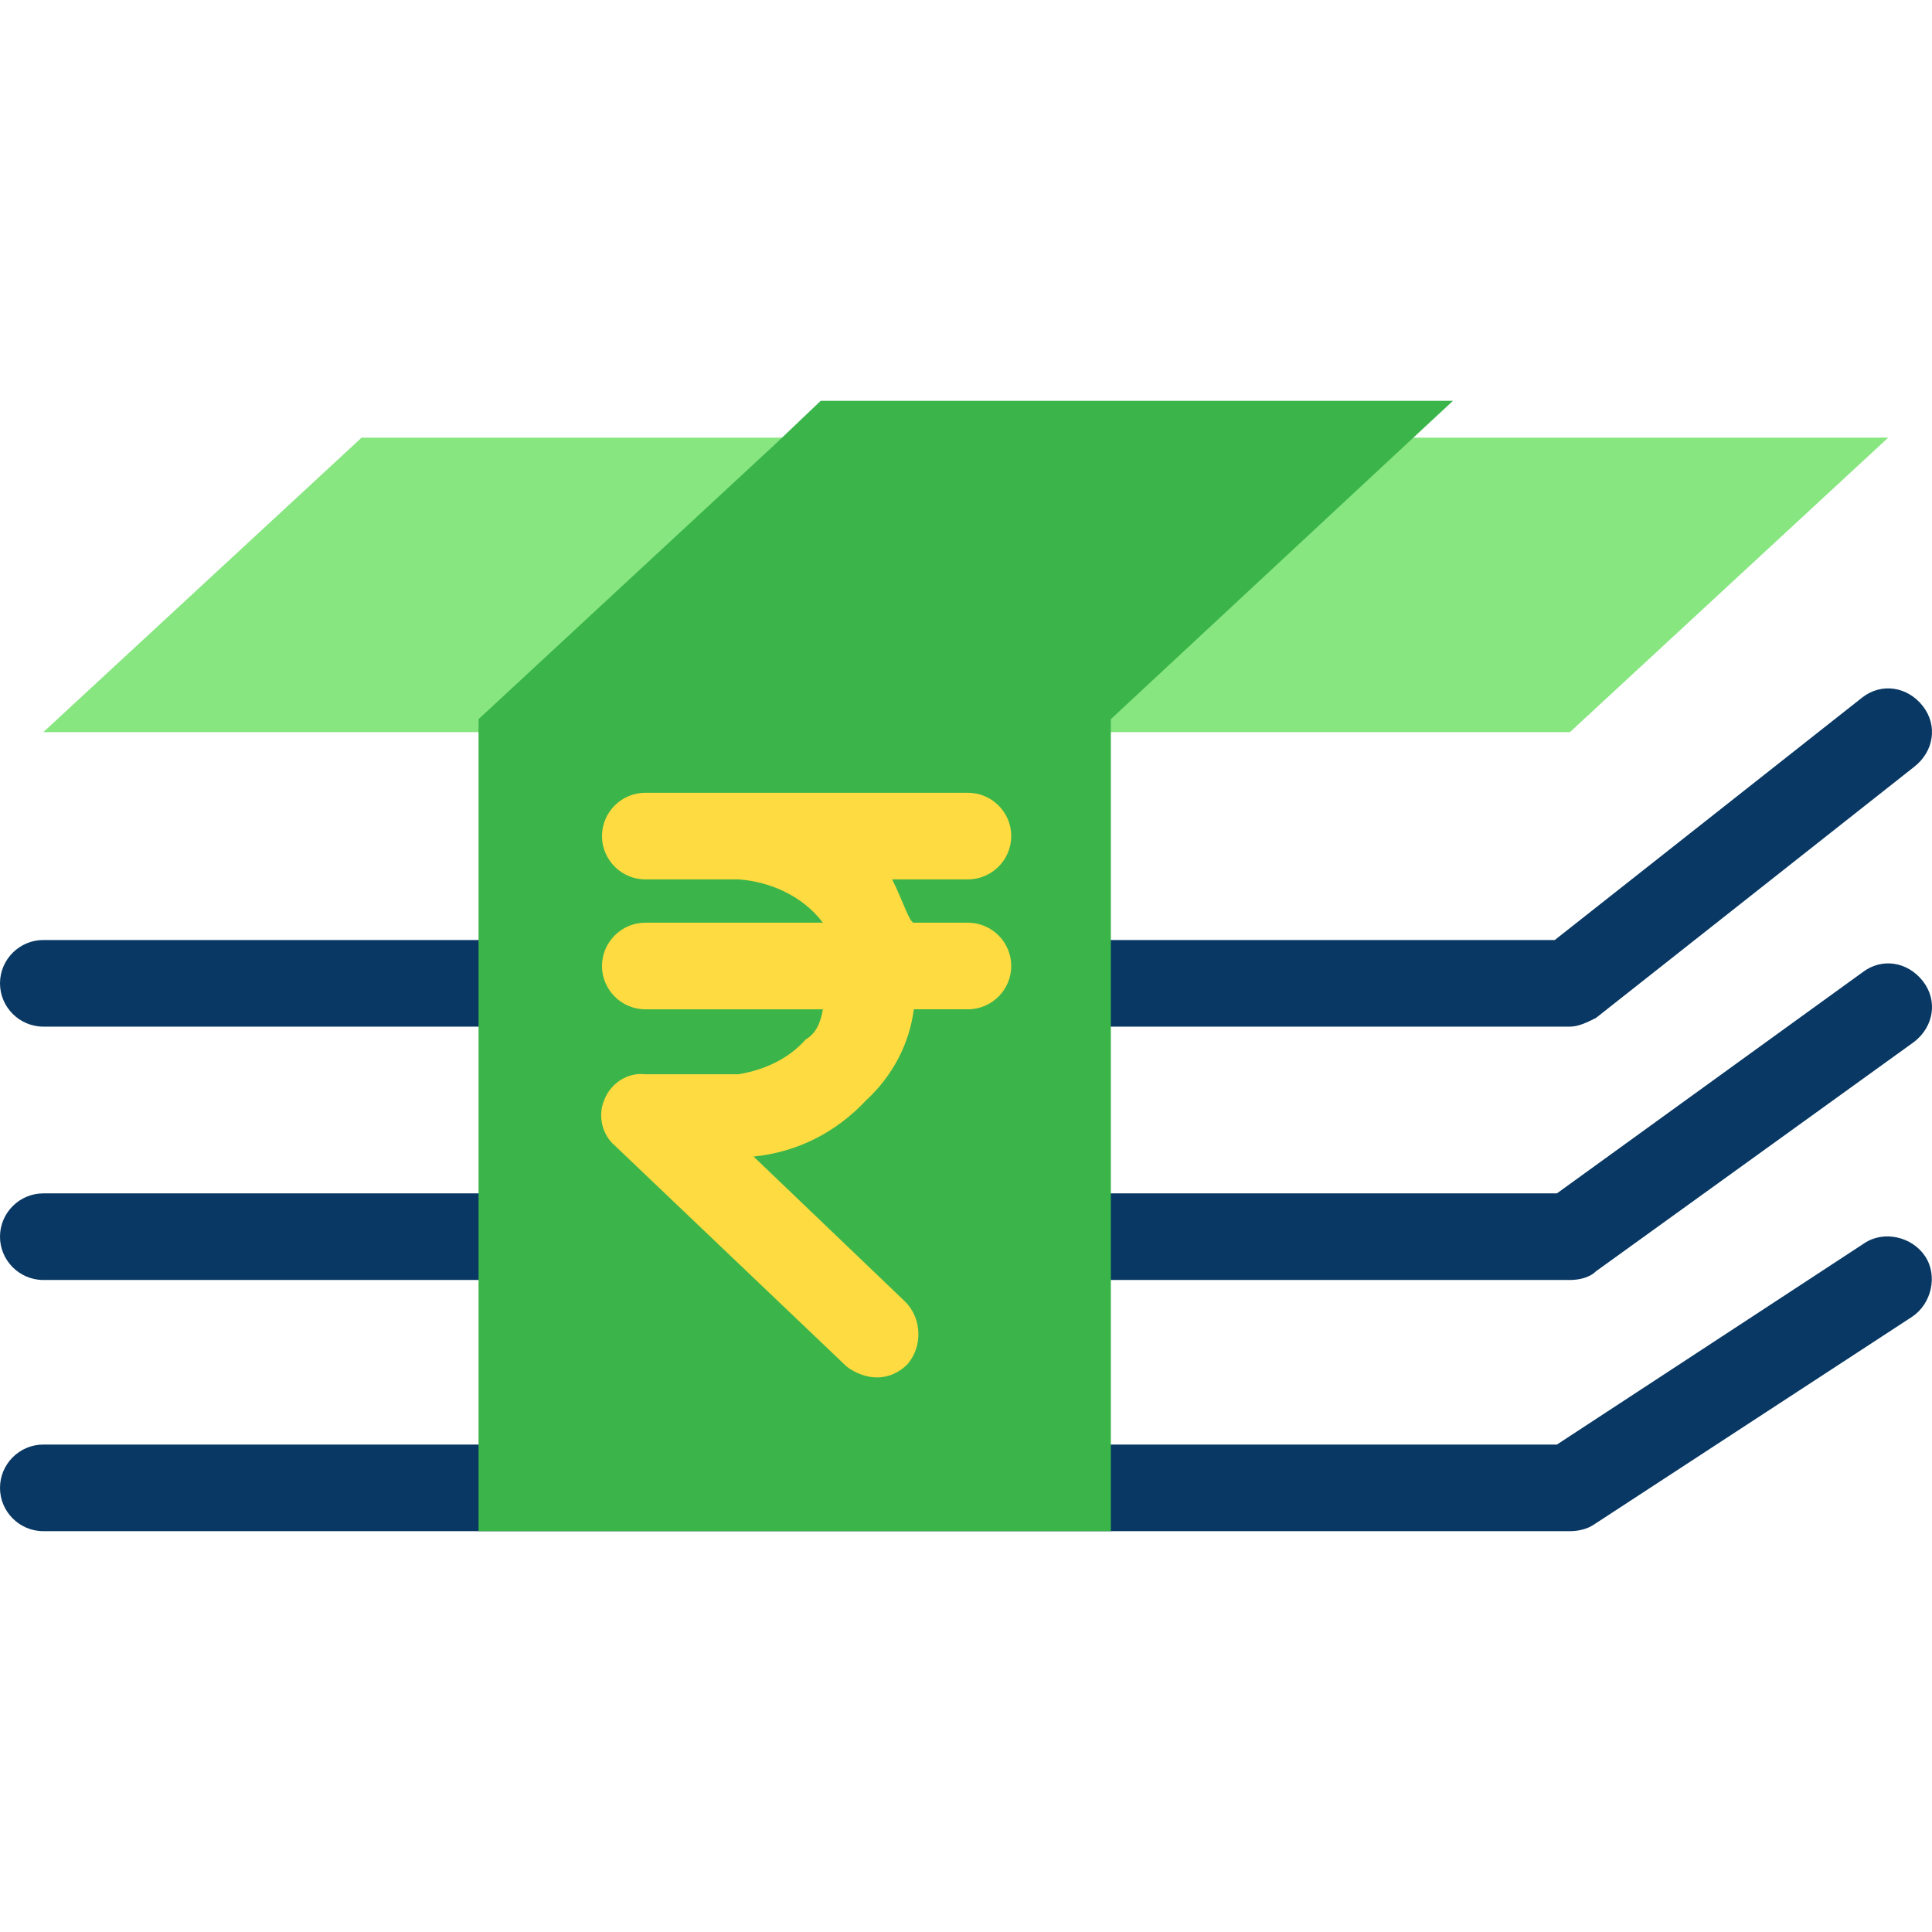
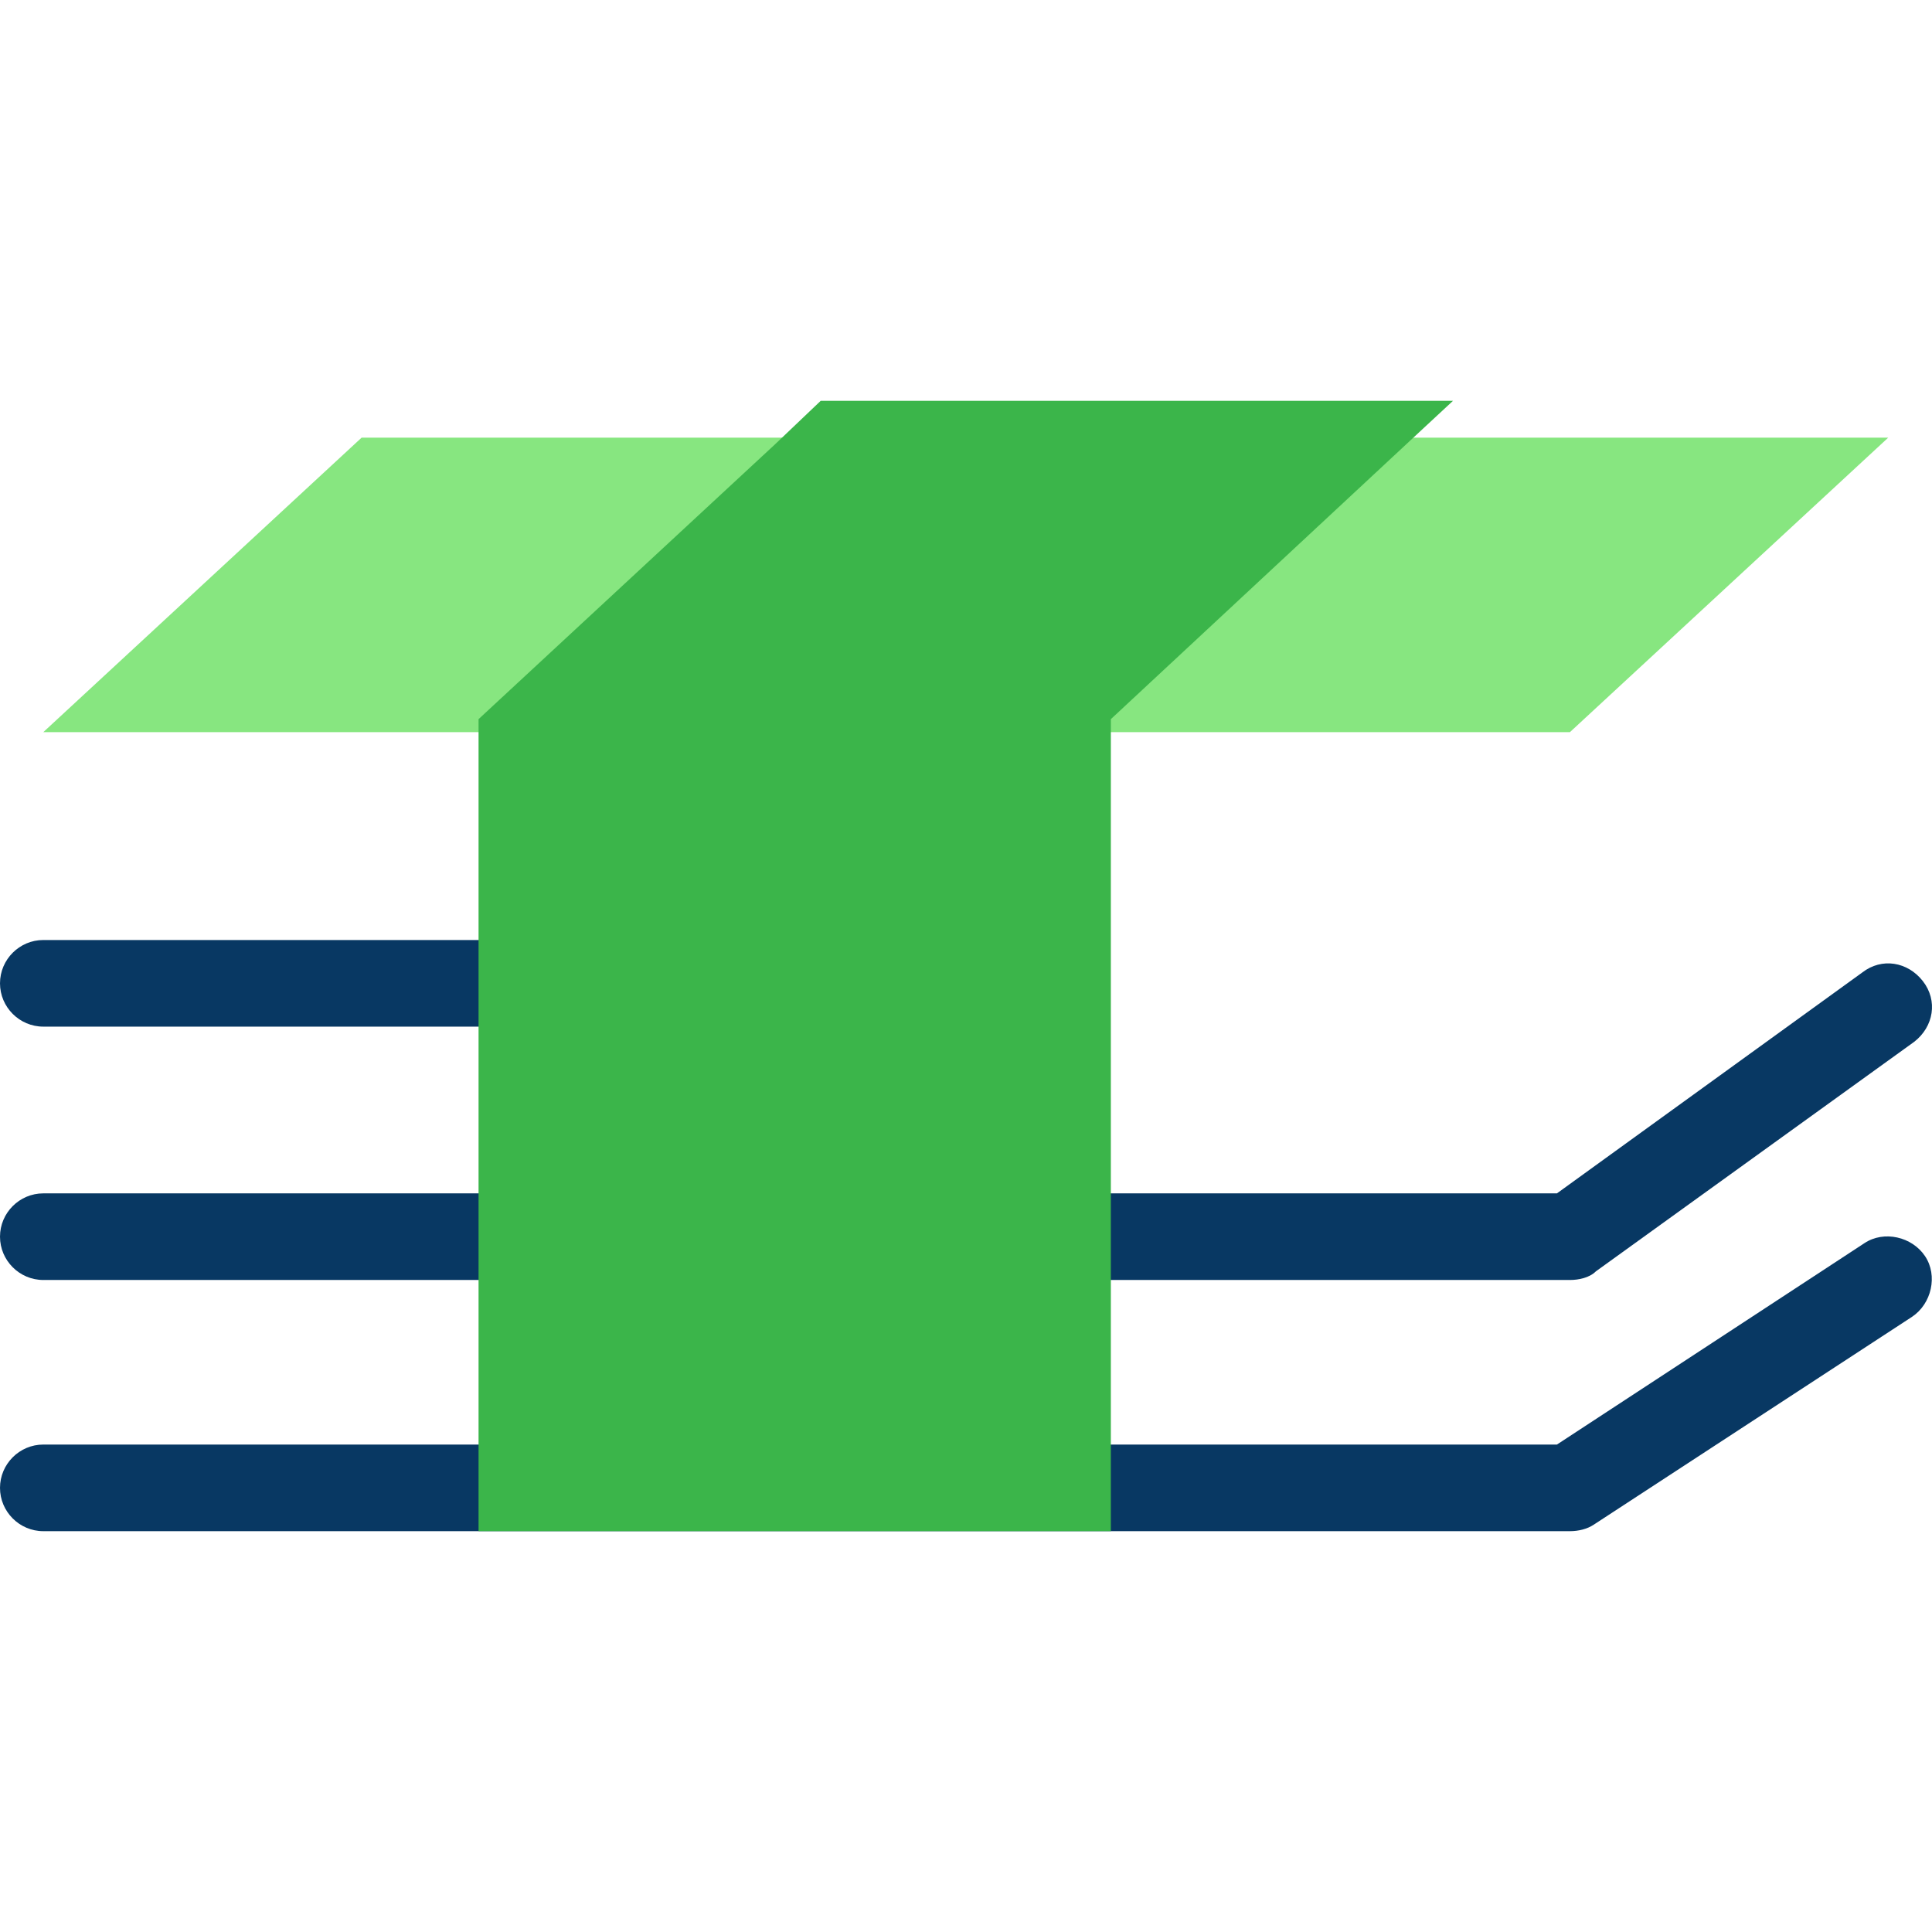
<svg xmlns="http://www.w3.org/2000/svg" version="1.1" id="Capa_1" x="0px" y="0px" viewBox="0 0 466.134 466.134" style="enable-background:new 0 0 466.134 466.134;" xml:space="preserve">
  <g>
    <polygon style="fill:#87E680;" points="455.576,105.589 378.776,176.643 262.792,176.643 262.792,173.508 338.025,103.5    340.114,105.589  " />
    <polygon style="fill:#87E680;" points="190.694,105.589 192.261,107.157 120.686,173.508 120.686,176.643 10.449,176.643    87.249,105.589  " />
  </g>
  <g>
    <path style="fill:#083863;" d="M117.551,247.695H10.449C4.702,247.695,0,242.993,0,237.246c0-5.747,4.702-10.449,10.449-10.449   h107.102c5.747,0,10.449,4.702,10.449,10.449C128,242.993,123.298,247.695,117.551,247.695z" />
-     <path style="fill:#083863;" d="M378.776,247.695H264.359c-5.747,0-10.449-4.702-10.449-10.449c0-5.747,4.702-10.449,10.449-10.449   h110.759l74.188-58.514c4.702-3.657,10.971-2.612,14.629,2.09c3.657,4.702,2.612,10.971-2.09,14.629l-76.8,60.604   C382.955,246.651,380.865,247.695,378.776,247.695z" />
    <path style="fill:#083863;" d="M117.551,308.822H10.449C4.702,308.822,0,304.12,0,298.373c0-5.747,4.702-10.449,10.449-10.449   h107.102c5.747,0,10.449,4.702,10.449,10.449C128,304.12,123.298,308.822,117.551,308.822z" />
    <path style="fill:#083863;" d="M378.776,308.822H265.404c-5.747,0-10.449-4.702-10.449-10.449c0-5.747,4.702-10.449,10.449-10.449   h110.237l73.665-53.29c4.702-3.657,10.971-2.612,14.629,2.09s2.612,10.971-2.09,14.629l0,0l-76.8,55.38   C383.478,308.3,380.865,308.822,378.776,308.822z" />
    <path style="fill:#083863;" d="M378.776,369.426H10.449C4.702,369.426,0,364.724,0,358.977s4.702-10.449,10.449-10.449h365.192   l74.188-48.588c4.702-3.135,11.494-1.567,14.629,3.135c3.135,4.702,1.567,11.494-3.135,14.629l0,0l-76.8,50.155   C382.955,368.904,380.865,369.426,378.776,369.426z" />
  </g>
  <polygon style="fill:#3BB54A;" points="350.563,96.708 343.249,103.5 268.016,173.508 268.016,176.643 268.016,353.753   268.016,369.426 115.461,369.426 115.461,353.753 115.461,176.643 115.461,173.508 187.037,107.157 198.008,96.708 " />
-   <path style="fill:#FEDB41;" d="M233.535,222.618h-13.061c-1.045,0-2.612-5.224-5.224-10.449h18.286  c5.747,0,10.449-4.702,10.449-10.449c0-5.747-4.702-10.449-10.449-10.449H155.69c-5.747,0-10.449,4.702-10.449,10.449  c0,5.747,4.702,10.449,10.449,10.449h22.465c7.837,0.522,15.673,4.18,20.375,10.449H155.69c-5.747,0-10.449,4.702-10.449,10.449  c0,5.747,4.702,10.449,10.449,10.449h42.841c-0.522,3.135-1.567,5.747-4.18,7.314c-4.18,4.702-9.926,7.314-16.196,8.359H155.69  c-4.18-0.522-8.359,2.09-9.926,6.269c-1.567,3.657-0.522,8.359,2.612,10.971l55.902,53.29c2.09,1.567,4.702,2.612,7.314,2.612  s5.224-1.045,7.314-3.135c3.657-4.18,3.657-10.971-0.522-15.151l-36.571-35.004c10.449-1.045,19.853-5.747,27.167-13.584  c6.269-5.747,10.449-13.584,11.494-21.943h13.061c5.747,0,10.449-4.702,10.449-10.449  C243.984,227.32,239.282,222.618,233.535,222.618z" />
  <g>
</g>
  <g>
</g>
  <g>
</g>
  <g>
</g>
  <g>
</g>
  <g>
</g>
  <g>
</g>
  <g>
</g>
  <g>
</g>
  <g>
</g>
  <g>
</g>
  <g>
</g>
  <g>
</g>
  <g>
</g>
  <g>
</g>
</svg>